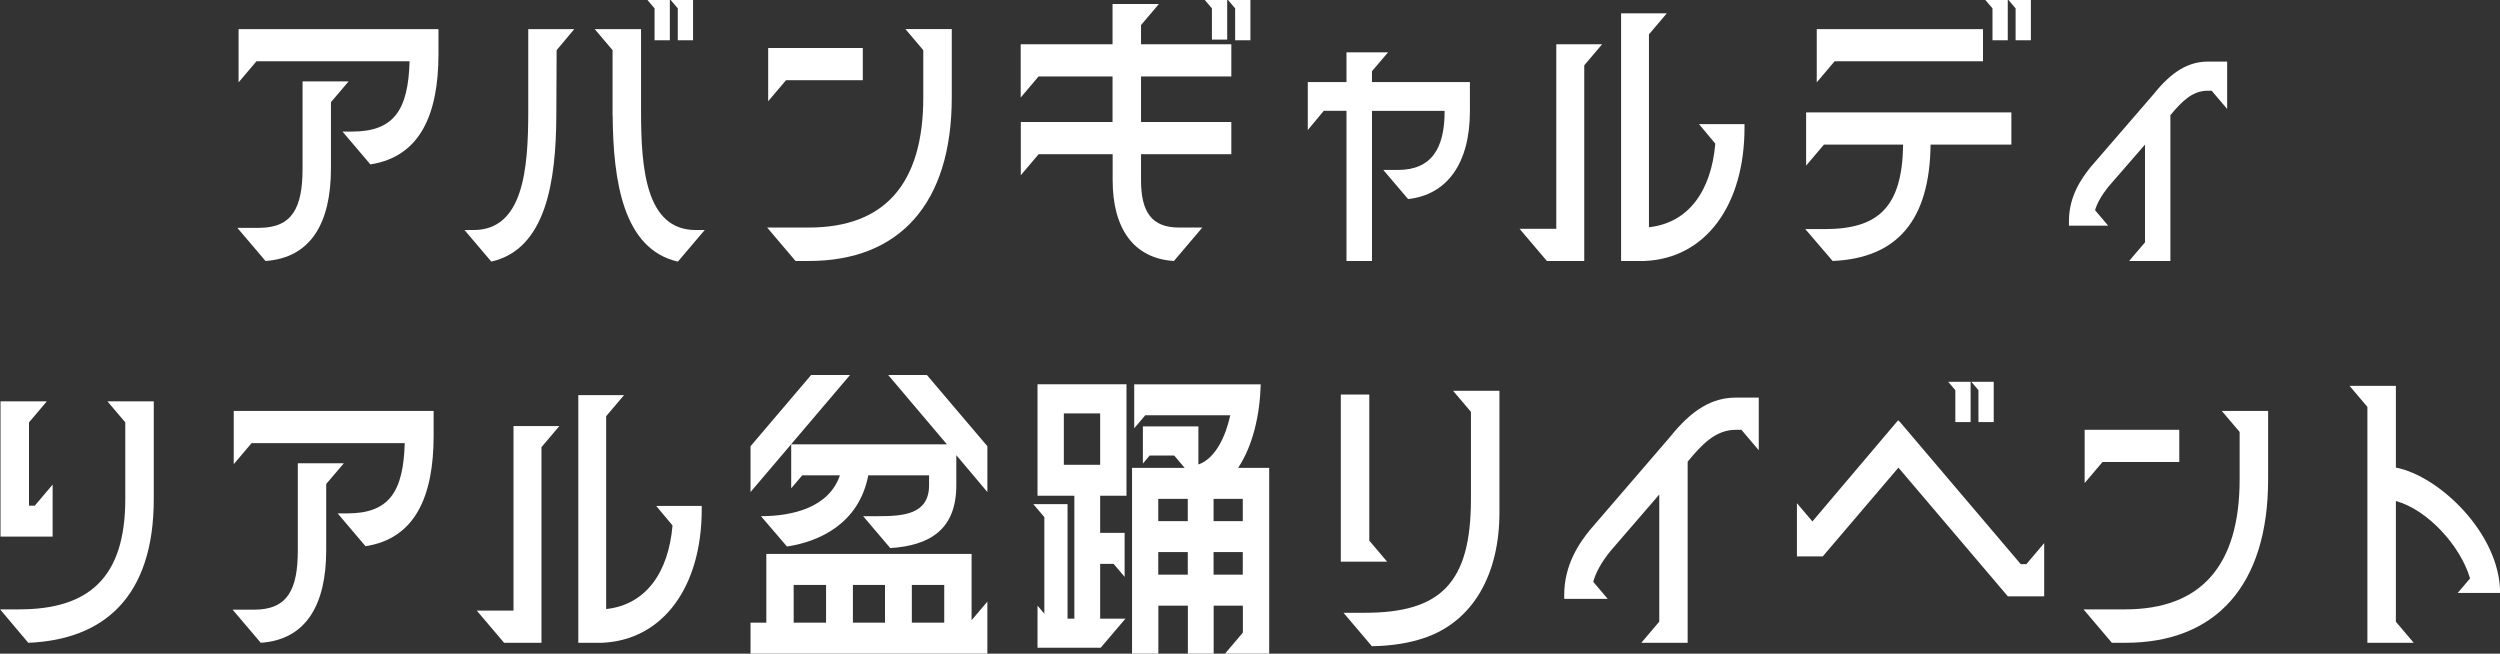
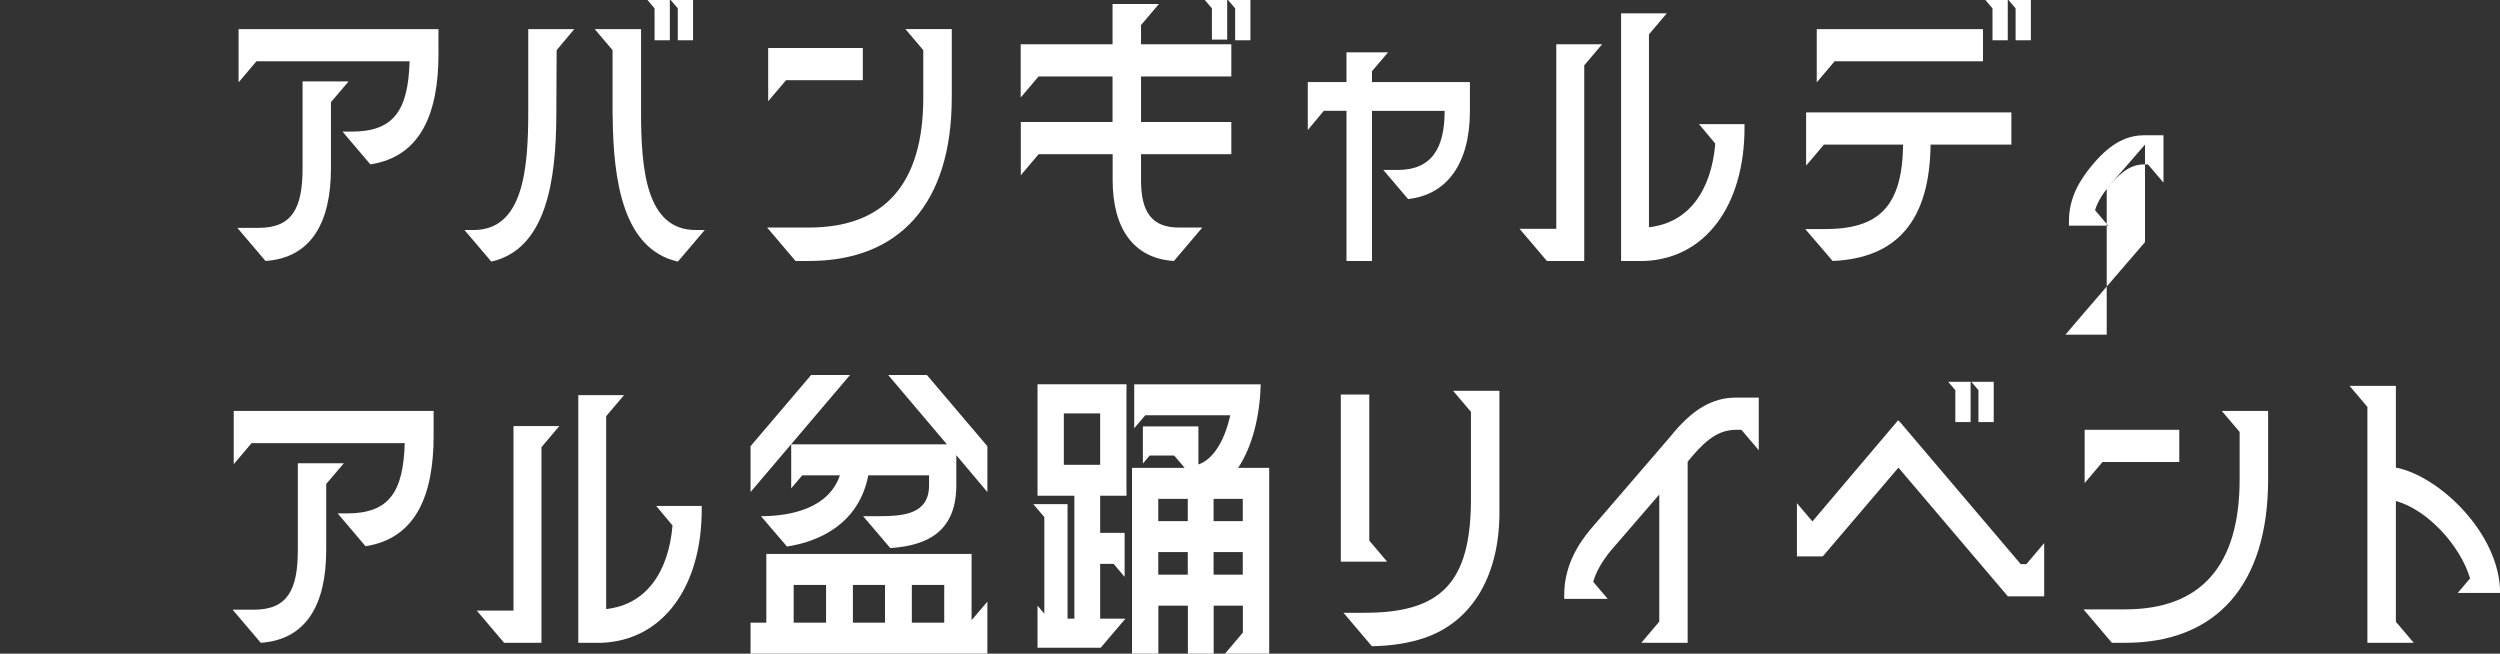
<svg xmlns="http://www.w3.org/2000/svg" id="_レイヤー_2" data-name="レイヤー 2" viewBox="0 0 242.26 63.34">
  <rect x="0" y="0" width="242.26" height="63.34" fill="#333333" stroke="none" />
  <defs>
    <style>
      .cls-1 {
        fill: #fff;
      }
    </style>
  </defs>
  <g id="_要素" data-name="要素">
    <g>
      <path class="cls-1" d="M25.73,25.29l-2.73-3.21h2.09c3.24,0,4.23-1.95,4.23-5.76V7.89h4.46l-1.71,2.01v6.42c0,5.28-1.94,8.67-6.35,8.97ZM23.11,2.82h19.38v2.4c0,5.79-1.73,9.96-6.6,10.71l-2.7-3.18h.94c4.05,0,5.43-2.1,5.56-6.81h-14.84l-1.73,2.04V2.82Z" />
      <path class="cls-1" d="M45.89,22.29c4.82,0,5.3-5.91,5.3-11.46V2.82h4.46l-1.71,2.04-.03,6.36c-.03,6.33-.99,12.93-6.3,14.13l-2.6-3.06h.87ZM59.36,11.22v-6.36l-1.73-2.04h4.49v8.01c0,5.55.48,11.46,5.3,11.46h.87l-2.6,3.06c-5.3-1.2-6.27-7.8-6.32-14.13ZM64.91,0v3.9h-1.48V.81l-.69-.81h2.17ZM67.16,0v3.9h-1.48V.81l-.69-.81h2.17Z" />
      <path class="cls-1" d="M74.33,22.05h4.05c7.34,0,11.09-4.23,11.09-12.6v-4.59l-1.73-2.04h4.49v6.63c0,10.32-5.1,15.84-13.84,15.84h-1.3l-2.75-3.24ZM74.43,4.65h9.18v3.12h-7.44l-1.73,2.04v-5.16Z" />
      <path class="cls-1" d="M98.91,11.82h8.9v-4.41h-7.17l-1.73,2.04v-5.16h8.9V.39h4.49l-1.73,2.04v1.86h8.75v3.12h-8.75v4.41h8.75v3.12h-8.75v2.52c0,3.09,1.04,4.59,3.67,4.59h2.27l-2.75,3.24c-3.93-.24-5.94-3.18-5.94-7.83v-2.52h-7.17l-1.73,2.04v-5.16ZM118.92,0v3.84h-1.48V.81l-.69-.81h2.17ZM119.69.81l-.69-.81h2.17v3.9h-1.48V.81Z" />
      <path class="cls-1" d="M130.47,10.74h-2.19l-1.55,1.86v-4.65h3.75v-2.88h4.03l-1.56,1.83v1.05h9.49v2.82c0,5.01-2.17,8.1-5.99,8.52l-2.4-2.82h1.38c3.26,0,4.56-2.04,4.56-5.7v-.03h-7.04v14.55h-2.47v-14.55Z" />
      <path class="cls-1" d="M150.81,22.17V4.29h4.44l-1.73,2.04v18.96h-3.62l-2.65-3.12h3.57ZM157.08,1.29h4.44l-1.73,2.04v18.69c3.85-.42,6.04-3.54,6.43-8.1l-1.58-1.89h4.41v.33c0,7.53-3.77,12.69-9.69,12.93h-2.27V1.29Z" />
      <path class="cls-1" d="M174.93,22.2h1.89c5.18,0,7.52-2.1,7.6-8.19h-7.67l-1.73,2.04v-5.16h19.89v3.12h-7.83c-.08,7.35-3.24,11.01-9.49,11.28l-2.65-3.09ZM176.05,2.82h16.11v3.12h-14.38l-1.73,2.04V2.82ZM194.56,0v3.9h-1.48V.81l-.69-.81h2.17ZM196.8,0v3.9h-1.48V.81l-.69-.81h2.17Z" />
-       <path class="cls-1" d="M207.86,23.46v-9.45l-3.57,4.11c-.66.84-1.07,1.56-1.27,2.25l1.27,1.5h-3.8v-.45c0-2.4,1.2-4.11,2.09-5.22l6.17-7.14c1.68-2.1,3.31-3.09,5.18-3.09h1.89v4.59l-1.5-1.77h-.38c-1.5,0-2.52,1.05-3.62,2.37v14.13h-4l1.56-1.83Z" />
-       <path class="cls-1" d="M0,59.05h1.86c6.71,0,10.28-3.03,10.28-10.68v-7.44l-1.73-2.04h4.49v9.48c0,9.51-4.87,13.62-12.16,13.92l-2.73-3.24ZM.05,38.89h4.49l-1.73,2.04v8.07h.56l1.73-2.04v5.04H.05v-13.11Z" />
+       <path class="cls-1" d="M207.86,23.46v-9.45l-3.57,4.11c-.66.84-1.07,1.56-1.27,2.25l1.27,1.5h-3.8v-.45c0-2.4,1.2-4.11,2.09-5.22c1.68-2.1,3.31-3.09,5.18-3.09h1.89v4.59l-1.5-1.77h-.38c-1.5,0-2.52,1.05-3.62,2.37v14.13h-4l1.56-1.83Z" />
      <path class="cls-1" d="M25.27,62.29l-2.73-3.21h2.09c3.24,0,4.23-1.95,4.23-5.76v-8.43h4.46l-1.71,2.01v6.42c0,5.28-1.94,8.67-6.35,8.97ZM22.64,39.82h19.38v2.4c0,5.79-1.73,9.96-6.6,10.71l-2.7-3.18h.94c4.05,0,5.43-2.1,5.56-6.81h-14.84l-1.73,2.04v-5.16Z" />
      <path class="cls-1" d="M49.76,59.17v-17.88h4.44l-1.73,2.04v18.96h-3.62l-2.65-3.12h3.57ZM56.03,38.29h4.44l-1.73,2.04v18.69c3.85-.42,6.04-3.54,6.43-8.1l-1.58-1.89h4.41v.33c0,7.53-3.77,12.69-9.69,12.93h-2.27v-24Z" />
      <path class="cls-1" d="M72.73,43.24l5.87-6.9h3.77l-9.64,11.34v-4.44ZM72.73,60.34h1.53v-6.66h19.89v6.42l1.53-1.8v5.04h-22.95v-3ZM83.65,50.02h1.43c2.42,0,4.95-.15,4.95-3v-.96h-5.89c-.92,4.77-4.87,6.45-7.88,6.9l-2.52-2.94c3.01,0,6.58-.81,7.65-3.96h-3.65l-1.07,1.26v-4.26h15.09l-5.69-6.72h3.75l5.86,6.9v4.44l-3.01-3.57v2.91c0,4.32-2.6,5.85-6.4,6.09l-2.63-3.09ZM80.05,60.34v-3.66h-3.14v3.66h3.14ZM85.76,60.34v-3.66h-3.11v3.66h3.11ZM91.5,60.34v-3.66h-3.14v3.66h3.14Z" />
      <path class="cls-1" d="M103.45,48.85v11.1h.66v-11.91h-3.57v-10.8h8.62v10.8h-2.55v3.6h2.37v4.26l-1.07-1.26h-1.3v5.31h2.45l-2.4,2.82h-6.12v-4.08l.66.78v-9.36l-1.07-1.26h3.31ZM106.61,45.04v-4.98h-3.52v4.98h3.52ZM109.7,45.34h5.1l-1.02-1.2h-2.37l-.66.78v-3.6h5.38v3.69c1.66-.57,2.65-2.76,3.09-4.77h-8.24l-1.07,1.26v-4.26h12.26c-.08,2.97-.76,5.94-2.19,8.1h3.01v18h-4.28l1.73-2.04v-2.61h-2.83v4.65h-2.5v-4.65h-2.86v4.65h-2.55v-18ZM115.1,50.5v-2.16h-2.86v2.16h2.86ZM115.1,55.69v-2.19h-2.86v2.19h2.86ZM120.43,50.5v-2.16h-2.83v2.16h2.83ZM120.43,55.69v-2.19h-2.83v2.19h2.83Z" />
      <path class="cls-1" d="M129.94,38.23h2.75v14.16l1.73,2.04h-4.49v-16.2ZM130.17,59.38h2.09c7.32,0,10.28-2.85,10.28-11.01v-8.46l-1.73-2.04h4.49v11.82c0,5.85-2.47,10.53-7.34,12.15-1.45.48-3.08.75-5.02.78l-2.75-3.24Z" />
      <path class="cls-1" d="M160.79,60.25v-12.33l-4.74,5.49c-.87,1.08-1.4,2.04-1.66,2.97l1.4,1.65h-4.21v-.39c0-2.91,1.45-5.04,2.58-6.39l7.7-8.94c2.09-2.61,4.05-3.78,6.35-3.78h2.22v5.1l-1.68-1.98h-.54c-1.96,0-3.29,1.41-4.67,3.09v17.55h-4.49l1.73-2.04Z" />
      <path class="cls-1" d="M183.97,45.31l-7.34,8.61h-2.5v-5.16l1.5,1.77,8.31-9.81.1.12h.03l11.75,13.83h.54l1.73-2.04v5.16h-3.52l-10.61-12.48ZM190.96,37v3.9h-1.48v-3.09l-.69-.81h2.17ZM193.2,37v3.9h-1.48v-3.09l-.69-.81h2.17Z" />
      <path class="cls-1" d="M201.89,59.05h4.05c7.34,0,11.09-4.23,11.09-12.6v-4.59l-1.73-2.04h4.49v6.63c0,10.32-5.1,15.84-13.84,15.84h-1.3l-2.75-3.24ZM202,41.65h9.18v3.12h-7.44l-1.73,2.04v-5.16Z" />
      <path class="cls-1" d="M229.41,39.43l-1.73-2.04h4.49v7.92c4.21.81,10.1,6.42,10.1,12.15h-4.11l1.2-1.41c-.94-3.18-4.13-6.66-7.19-7.5v11.7l1.73,2.04h-4.49v-22.86Z" />
    </g>
  </g>
</svg>